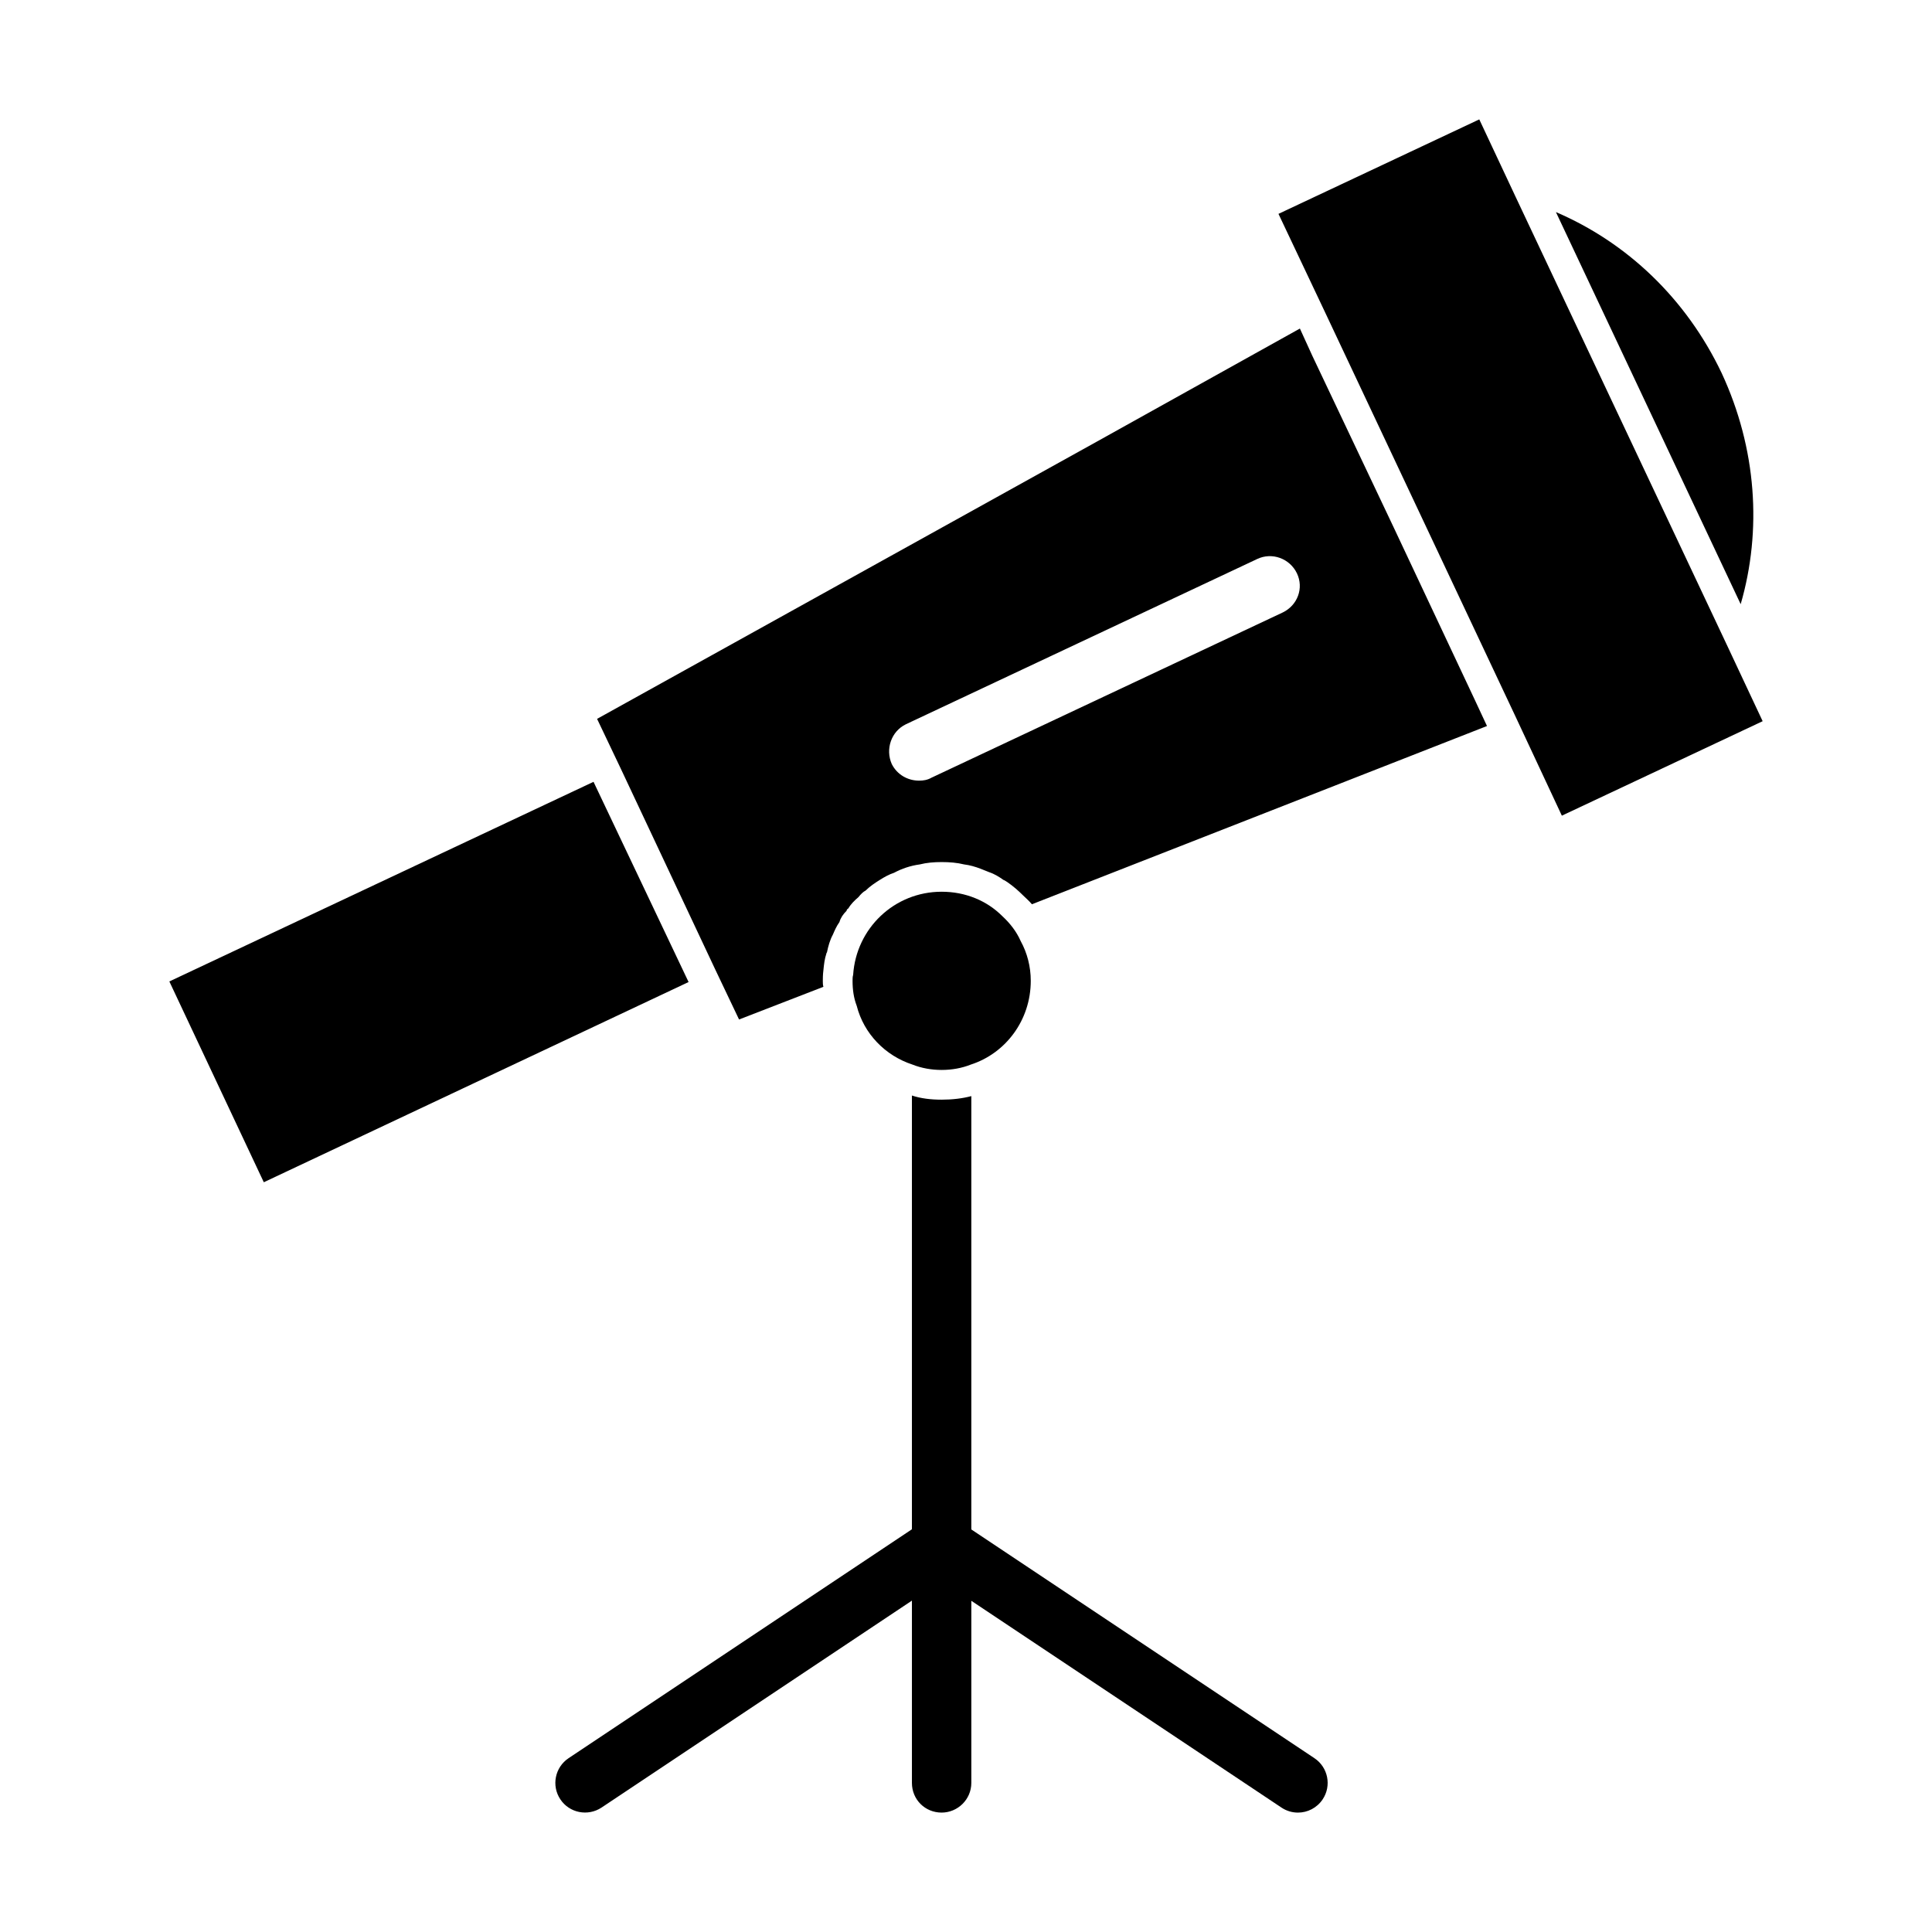
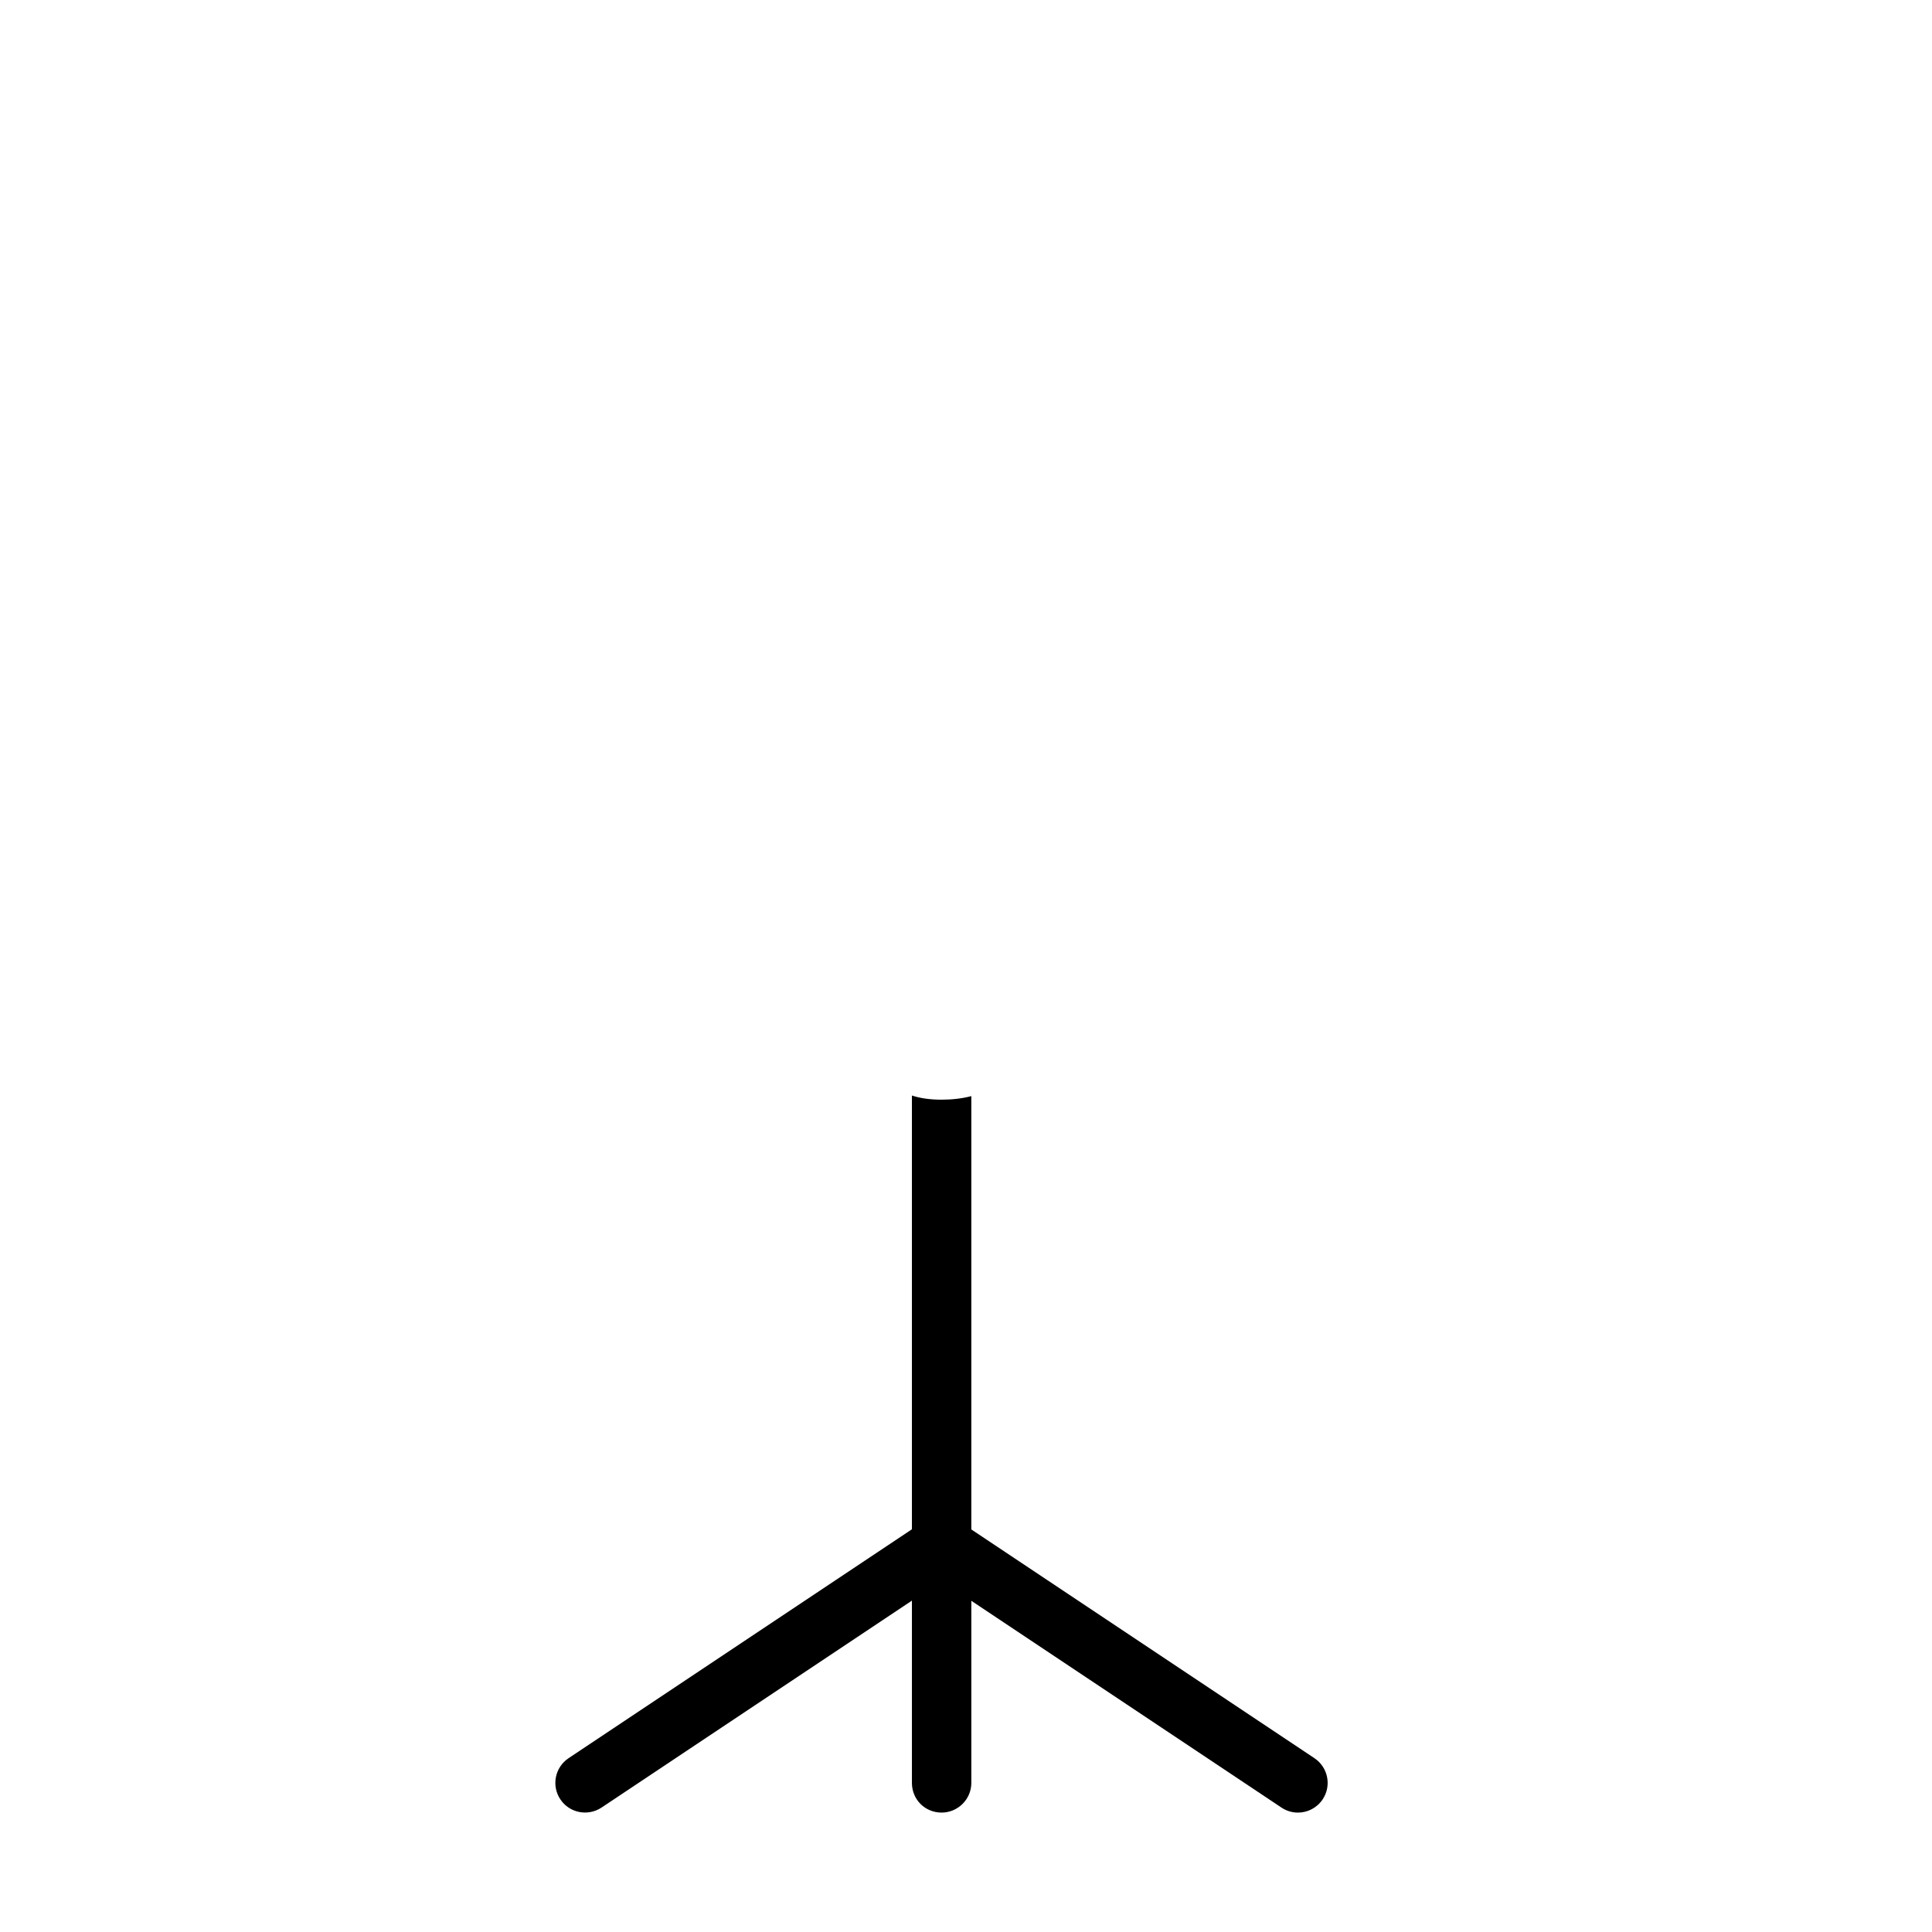
<svg xmlns="http://www.w3.org/2000/svg" fill="#000000" width="800px" height="800px" version="1.1" viewBox="144 144 512 512">
  <g>
-     <path d="m301.29 351.19-112.41 52.902 25.031 53.215 112.57-53.059z" />
-     <path d="m513.36 283.81-21.57-45.5-3.305-7.242-54.004 30.07-132.25 73.367 6.297 13.227 25.031 53.215 6.297 13.227 22.355-8.66c-0.156-0.473-0.156-1.102-0.156-1.574 0-0.629 0-1.574 0.156-2.832 0.156-1.574 0.316-2.992 0.789-4.41 0-0.156 0.156-0.316 0.156-0.316 0.316-1.574 0.789-3.305 1.574-4.723 0.473-1.102 0.945-2.203 1.73-3.305 0.316-1.102 0.945-2.047 1.891-2.992 0-0.156 0.156-0.473 0.473-0.629 0.629-1.102 1.574-2.047 2.676-2.992 0.629-0.789 1.258-1.418 1.891-1.73 1.102-1.102 2.519-2.047 3.777-2.832 1.258-0.789 2.363-1.418 3.777-1.891 2.047-1.102 4.41-1.891 6.769-2.203 1.891-0.473 3.777-0.629 5.824-0.629s4.094 0.156 5.984 0.629c1.418 0.156 2.992 0.629 4.25 1.102 0.789 0.316 1.574 0.629 2.363 0.945 1.418 0.473 2.676 1.258 3.777 2.047 0.473 0.156 0.789 0.473 1.102 0.629 1.574 1.102 2.832 2.203 4.094 3.465 0.789 0.789 1.574 1.418 2.363 2.363l63.133-24.719 57.465-22.516-3.305-7.086zm-122.49 66.281c-1.102 0.629-2.203 0.789-3.305 0.789-2.992 0-5.824-1.574-7.242-4.41-1.73-3.938-0.156-8.66 3.777-10.547l93.047-43.77c3.938-1.891 8.66-0.156 10.547 3.777 1.891 3.938 0.156 8.5-3.777 10.391z" />
-     <path d="m601.52 314.66-55.891-118.55-9.605-20.469-53.215 25.035 12.594 26.605 50.066 106.27 12.438 26.609 53.215-25.035z" />
-     <path d="m600.26 242.87c-9.445-19.836-25.191-34.637-43.926-42.668l48.965 103.91c5.668-19.52 4.25-41.246-5.039-61.242z" />
-     <path d="m385.83 426.13c2.363 0.945 5.039 1.418 7.715 1.418s5.352-0.473 7.715-1.418c9.289-2.992 15.902-11.809 15.902-22.199 0-3.777-0.945-7.398-2.676-10.547-1.102-2.519-2.832-4.723-4.879-6.613-4.094-4.094-9.762-6.453-16.059-6.453-12.594 0-22.672 9.762-23.457 22.043-0.156 0.473-0.156 1.102-0.156 1.574 0 2.363 0.316 4.566 1.102 6.613 1.883 7.394 7.551 13.223 14.793 15.582z" />
    <path d="m401.41 549.32v-114.84c-2.363 0.629-5.039 0.945-7.871 0.945s-5.512-0.316-7.871-1.102v114.95l-90.984 60.66c-3.621 2.41-4.598 7.305-2.188 10.91 2.394 3.606 7.273 4.582 10.91 2.188l82.262-54.852v48.305c0 4.41 3.465 7.871 7.871 7.871 4.25 0 7.871-3.465 7.871-7.871v-48.254l82.199 54.805c1.34 0.898 2.867 1.324 4.359 1.324 2.535 0 5.023-1.227 6.551-3.512 2.41-3.606 1.434-8.5-2.188-10.91z" />
  </g>
</svg>